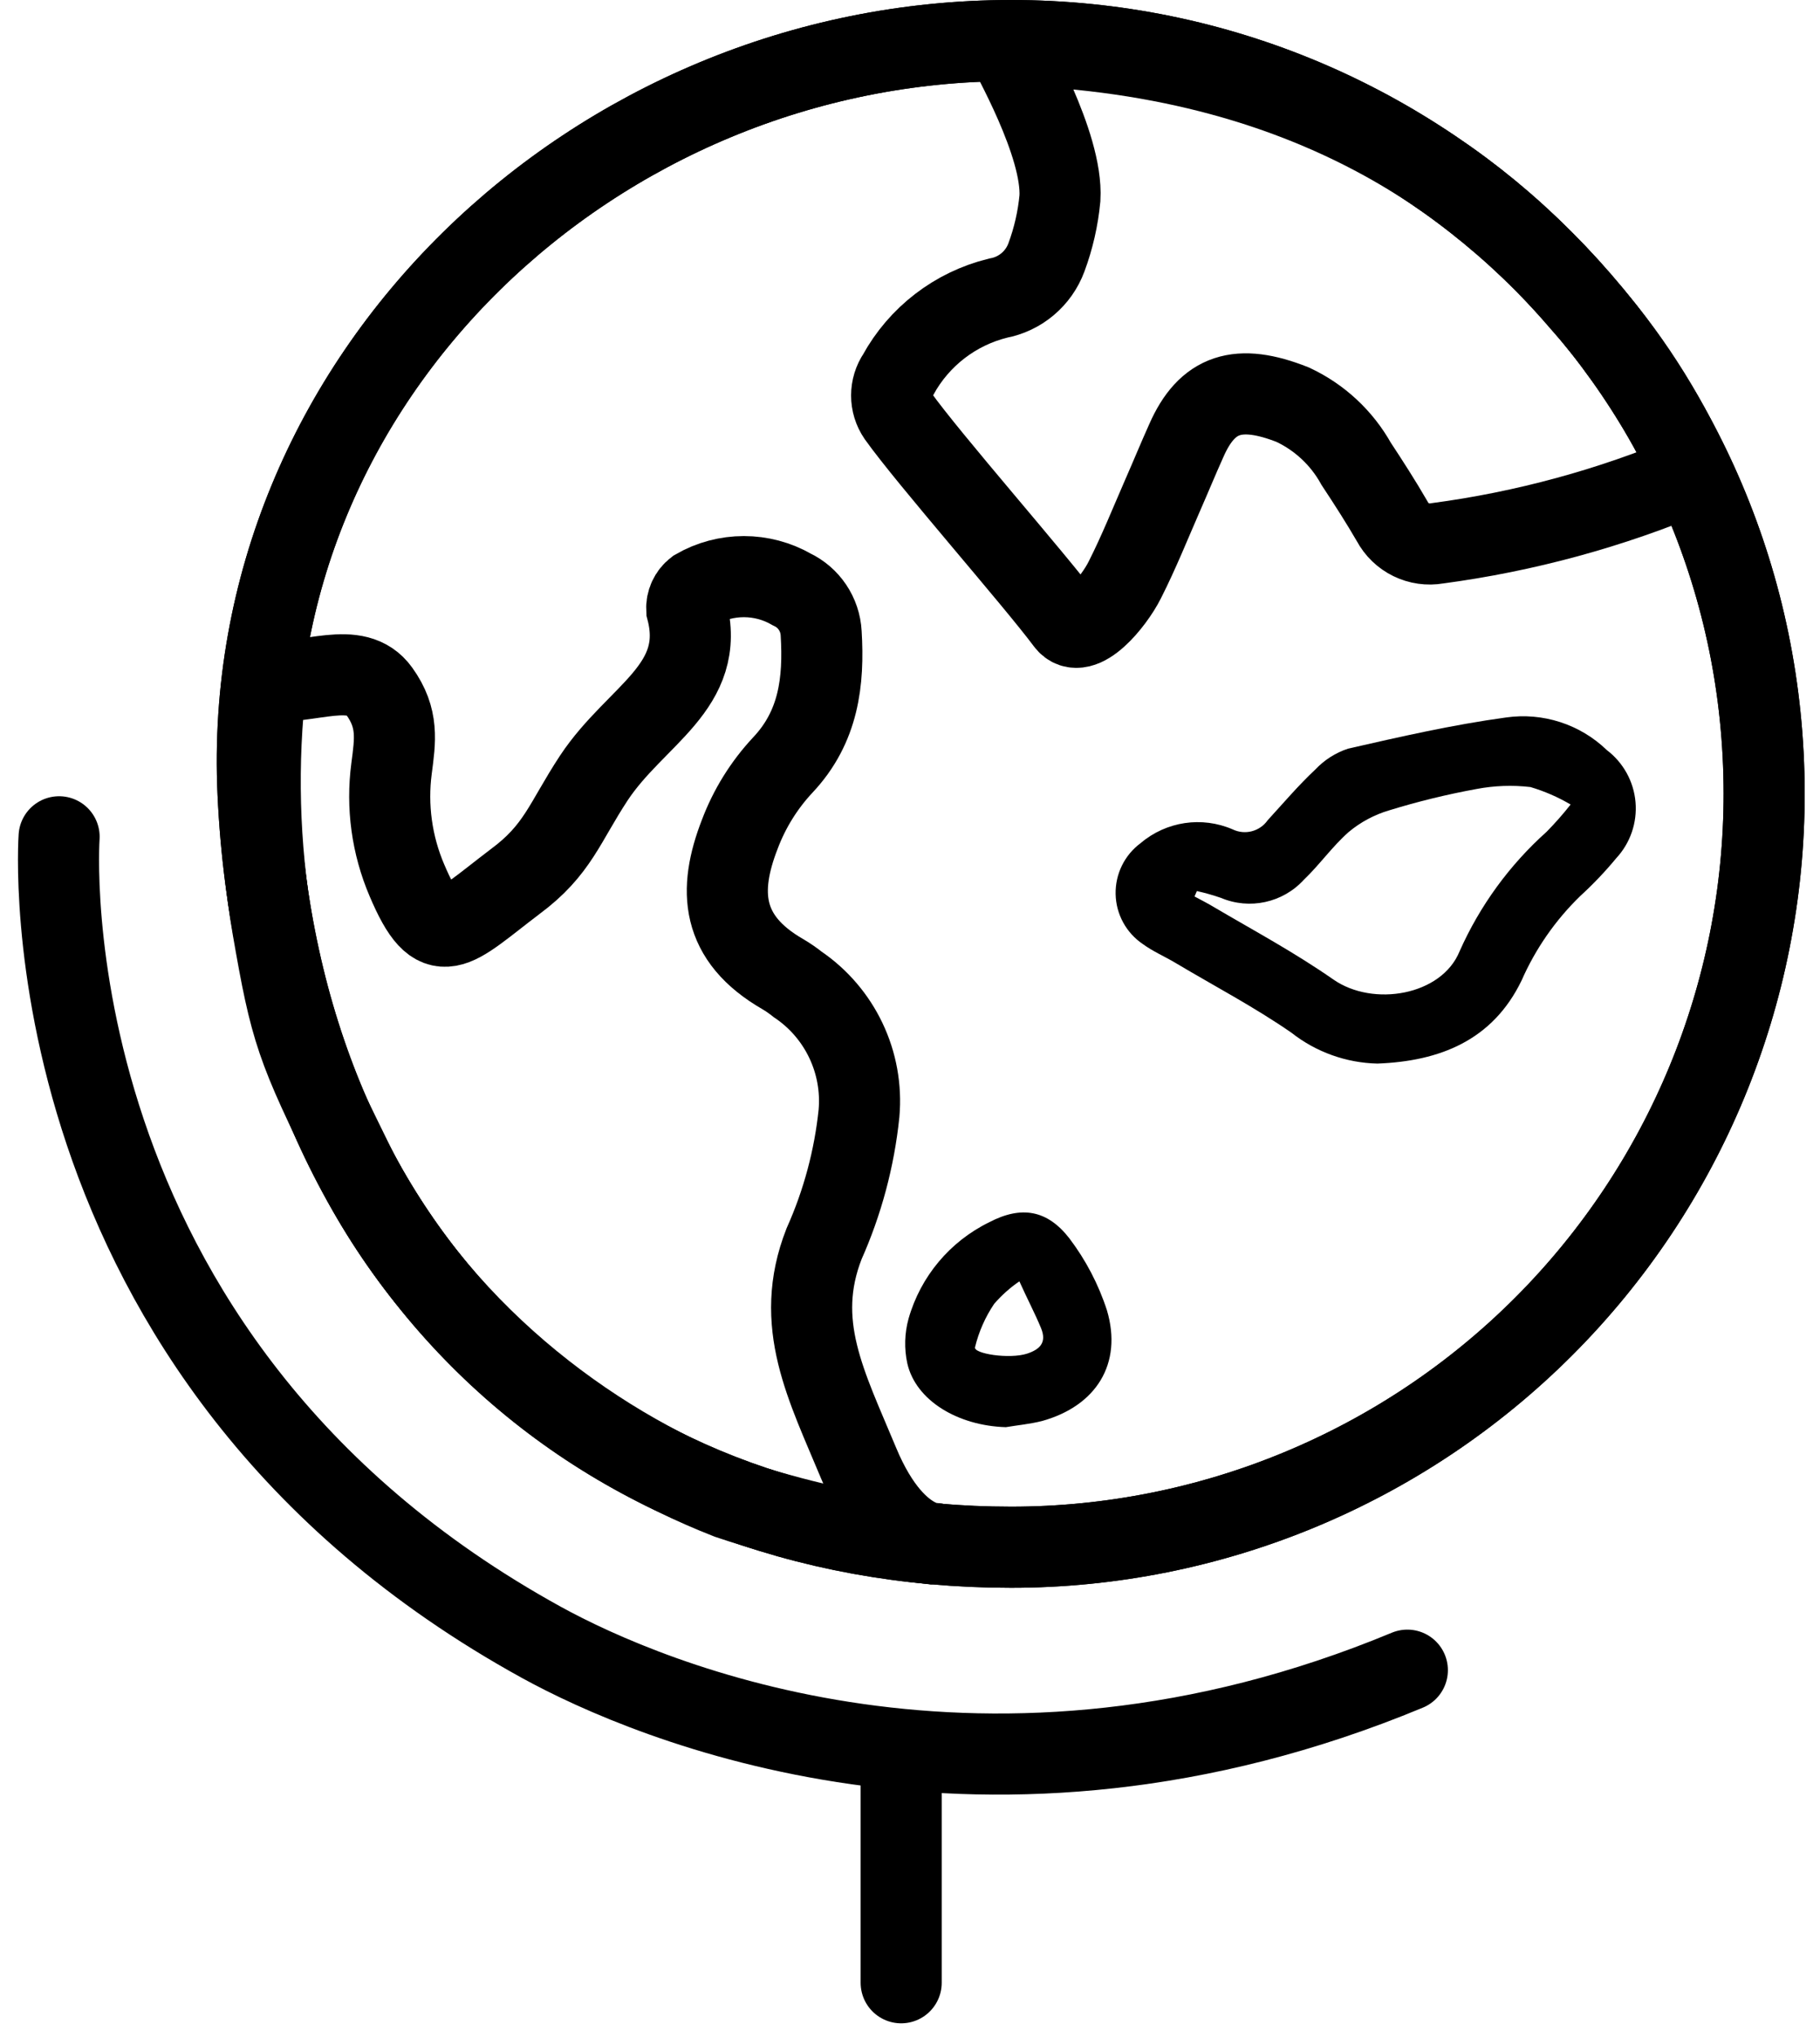
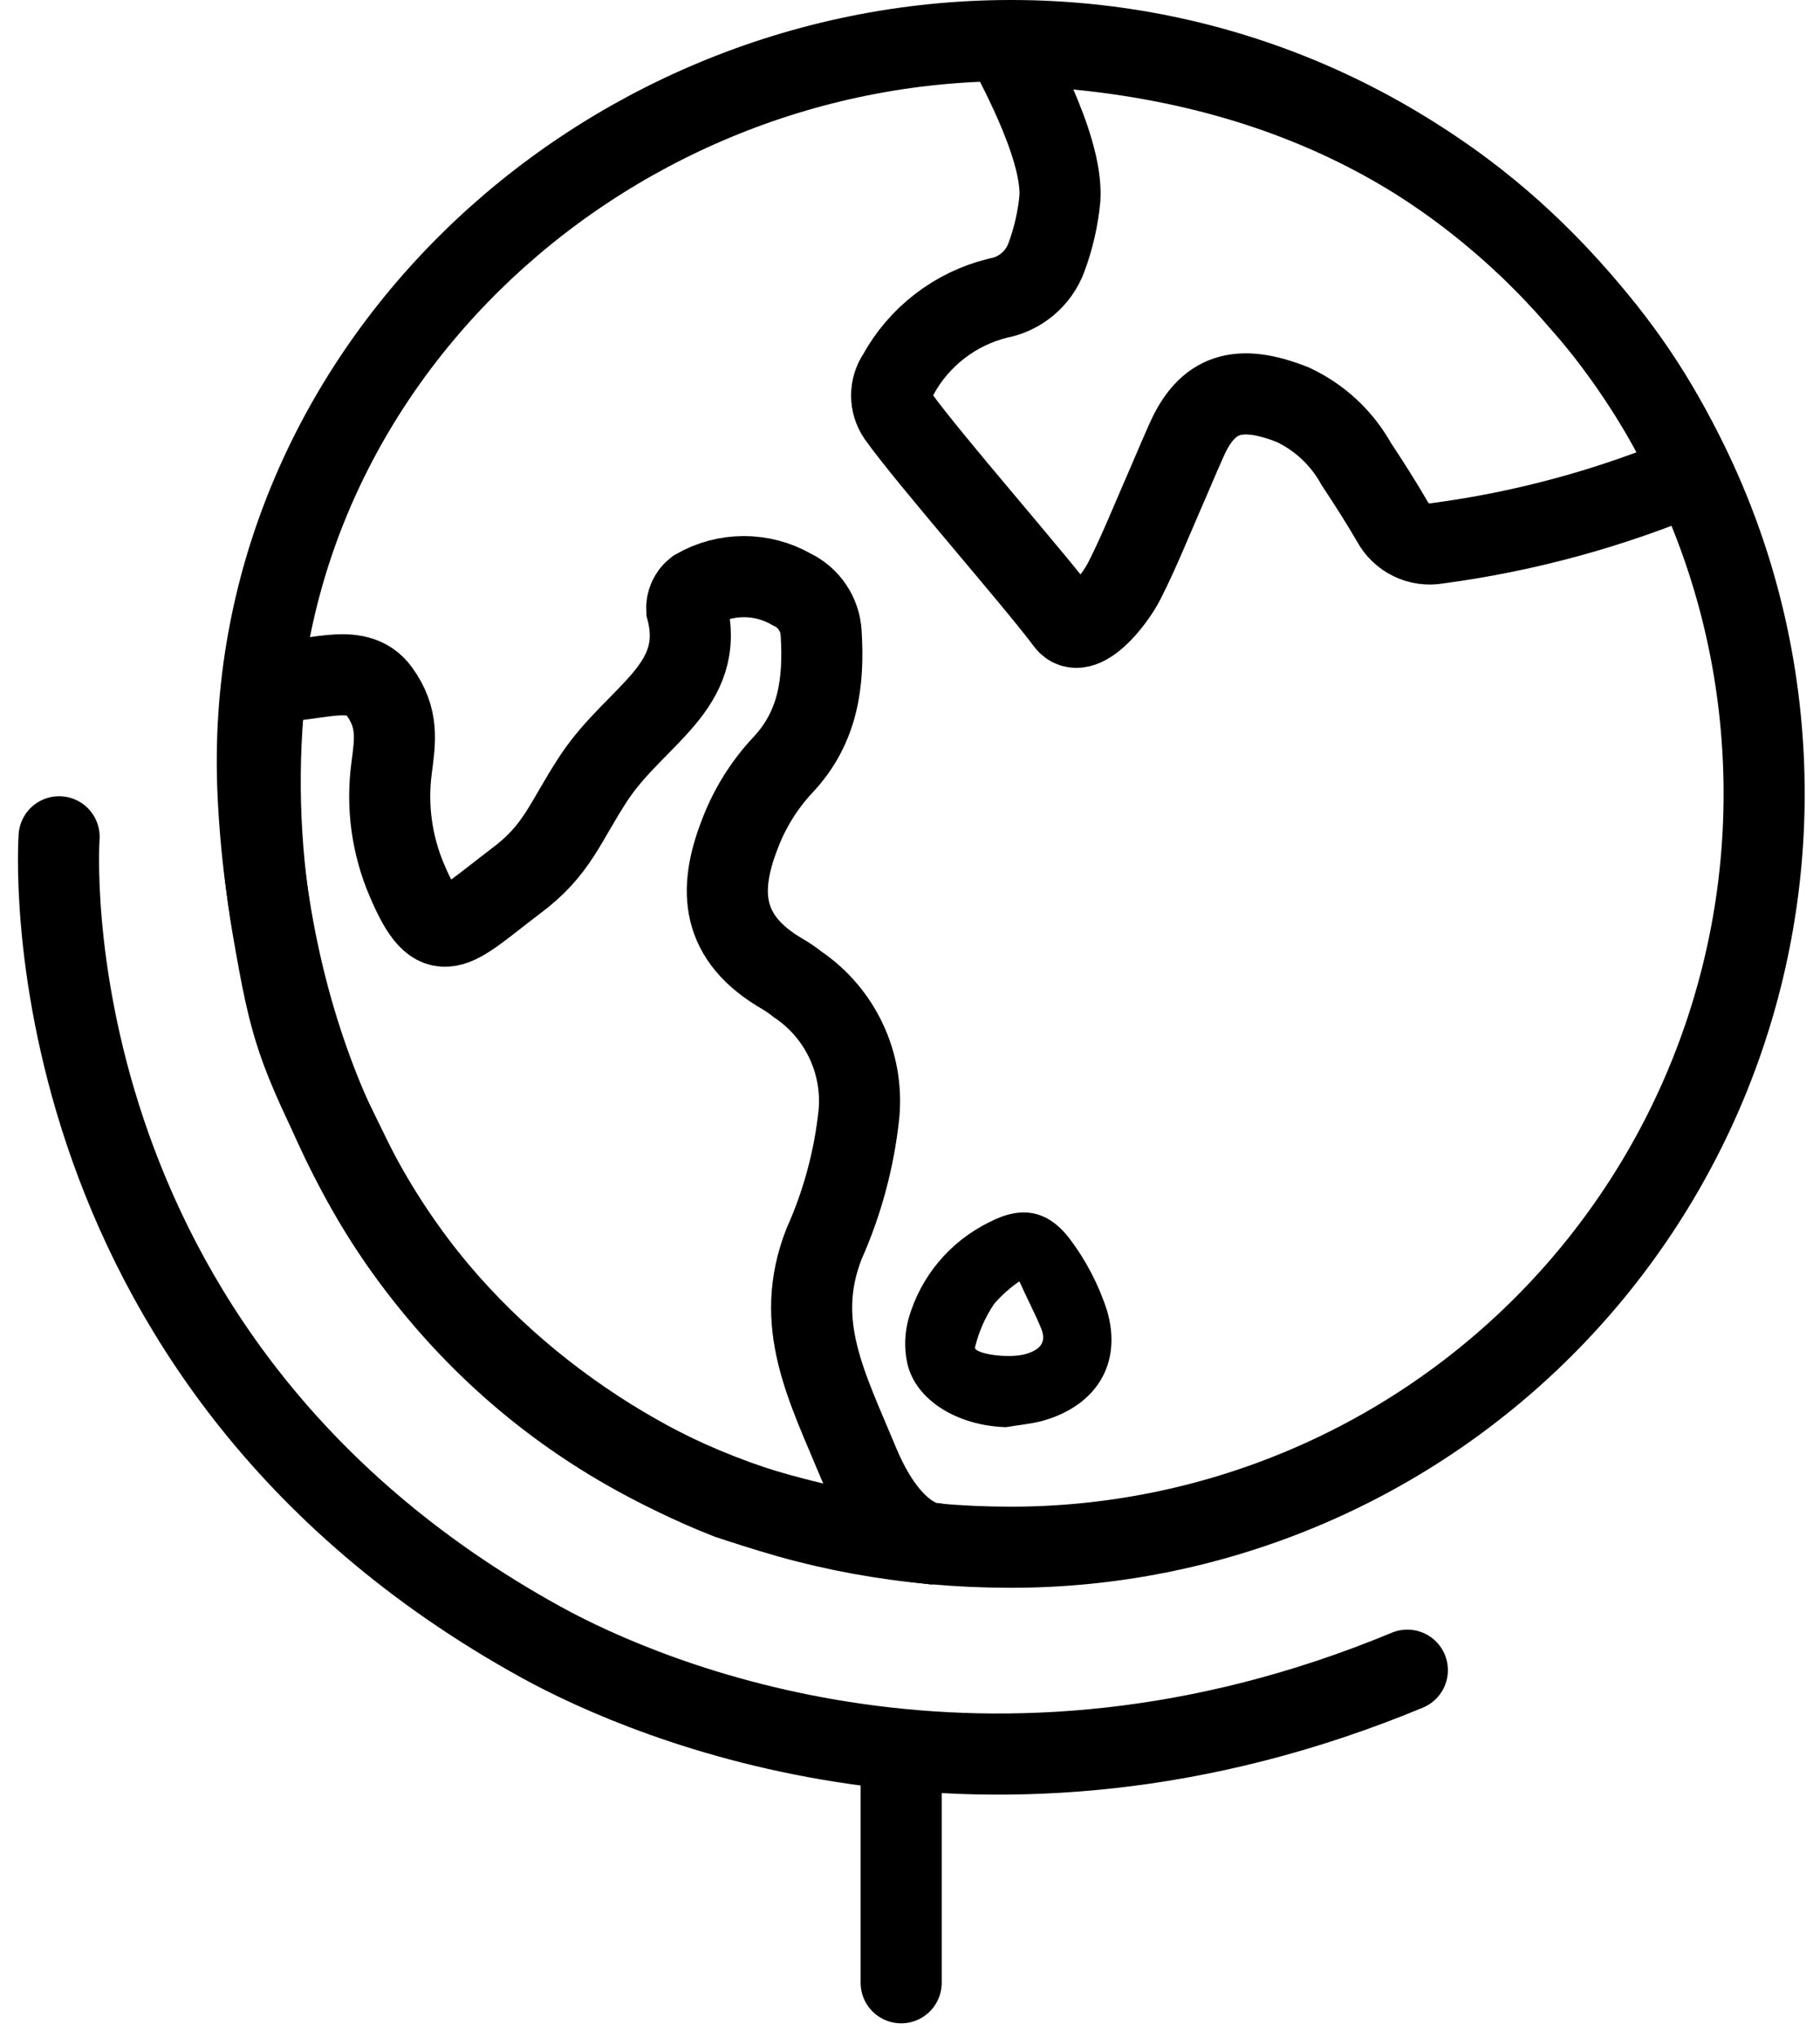
<svg xmlns="http://www.w3.org/2000/svg" width="101px" height="113px" viewBox="0 0 101 113" version="1.1">
  <title>Anatoly-Icons-Unser-Planet</title>
  <g id="Page-1" stroke="none" stroke-width="1" fill="none" fill-rule="evenodd">
    <g id="Anatoly-Icons-Unser-Planet" transform="translate(3, 2)">
-       <path d="M94.9,42 C94.911,53.09 90.512,63.73 82.674,71.576 C74.836,79.422 64.2,83.83 53.11,83.83 C30,83.83 12.5,67.69 11.32,42 C10.26,19 30,0.25 53.11,0.25 C76.174,0.25 94.878,18.936 94.9,42 L94.9,42 Z" id="Path" stroke="#000000" stroke-width="4.5" />
      <path d="M0.28,44.42 C0.28,44.42 -1.8,73.24 27.05,89.11 C33.05,92.41 51.76,100.34 75.1,90.65" id="Path" stroke="#000000" stroke-width="4.5" stroke-linecap="round" stroke-linejoin="round" />
      <line x1="47.01" y1="95.43" x2="47.01" y2="107.99" id="Path" stroke="#000000" stroke-width="4.5" stroke-linecap="round" stroke-linejoin="round" />
-       <path d="M80.58,37.8 C77.58,38.21 74.71,38.87 71.81,39.53 C71.121,39.758 70.499,40.153 70,40.68 C69.06,41.56 68.22,42.55 67.35,43.5 C66.915,44.122 66.094,44.338 65.41,44.01 C63.701,43.269 61.72,43.564 60.3,44.77 C59.405,45.432 58.887,46.488 58.911,47.601 C58.934,48.714 59.497,49.747 60.42,50.37 C60.98,50.78 61.64,51.06 62.24,51.42 C64.39,52.7 66.62,53.87 68.67,55.29 C70.033,56.362 71.707,56.962 73.44,57 C76.89,56.87 79.83,55.72 81.44,52.39 C82.211,50.635 83.315,49.046 84.69,47.71 C85.405,47.058 86.073,46.356 86.69,45.61 C87.471,44.77 87.861,43.638 87.762,42.495 C87.663,41.351 87.084,40.303 86.17,39.61 C84.685,38.177 82.623,37.509 80.58,37.8 L80.58,37.8 Z M84.16,42.63 C83.745,43.157 83.301,43.661 82.83,44.14 C80.769,45.984 79.123,48.243 78,50.77 C77,53.23 73.2,53.87 71,52.34 C68.8,50.81 66.61,49.64 64.4,48.34 C64.04,48.12 63.66,47.93 63.29,47.73 L63.42,47.43 C63.874,47.531 64.321,47.658 64.76,47.81 C66.348,48.479 68.185,48.079 69.35,46.81 C70.23,45.97 70.94,44.95 71.85,44.15 C72.51,43.6 73.276,43.192 74.1,42.95 C75.685,42.462 77.298,42.068 78.93,41.77 C79.919,41.581 80.93,41.544 81.93,41.66 C82.71,41.891 83.459,42.217 84.16,42.63 L84.16,42.63 Z" id="Shape" fill="#000000" fill-rule="nonzero" />
      <path d="M51.9,65.8 C49.715,66.866 48.086,68.811 47.42,71.15 C47.197,71.959 47.173,72.81 47.35,73.63 C47.82,75.69 50.15,77.09 52.82,77.17 C53.47,77.06 54.14,77 54.82,76.83 C57.82,76 59.31,73.66 58.43,70.69 C57.963,69.249 57.256,67.897 56.34,66.69 C55.12,65.12 53.68,64.87 51.9,65.8 Z M54,73.09 C53,73.41 51,73.09 51.11,72.73 C51.318,71.874 51.677,71.061 52.17,70.33 C52.581,69.855 53.051,69.434 53.57,69.08 C54.02,70.08 54.43,70.85 54.77,71.67 C55.11,72.49 54.69,72.86 54,73.09 Z" id="Shape" fill="#000000" fill-rule="nonzero" />
      <path d="M46.83,18.81 C46.364,19.491 46.364,20.389 46.83,21.07 C48.53,23.46 54.42,30.15 56.17,32.5 C56.99,33.6 58.8,31.41 59.42,30.17 C60.2,28.63 60.84,27.03 61.53,25.45 C61.97,24.45 62.38,23.45 62.83,22.45 C63.99,19.8 65.73,19.26 68.74,20.45 C70.229,21.146 71.461,22.293 72.26,23.73 C72.96,24.79 73.64,25.85 74.26,26.92 C74.74,27.827 75.75,28.32 76.76,28.14 C81.624,27.493 86.38,26.198 90.9,24.29 C89.356,20.806 87.274,17.587 84.73,14.75 C80.08,9.32 70.84,1 52.87,0.48 C53,0.88 56,6 55.82,9 C55.714,10.121 55.462,11.224 55.07,12.28 C54.635,13.455 53.613,14.314 52.38,14.54 C50.013,15.122 47.999,16.671 46.83,18.81 Z" id="Path" stroke="#000000" stroke-width="4.5" />
      <path d="M44.65,79.17 C42.86,74.86 41,71.42 42.73,67 C43.756,64.705 44.411,62.261 44.67,59.76 C44.918,56.936 43.617,54.2 41.27,52.61 C41.013,52.405 40.742,52.218 40.46,52.05 C36.97,50.05 36.85,47.38 38.05,44.29 C38.587,42.862 39.399,41.554 40.44,40.44 C42.44,38.32 42.73,35.8 42.57,33.13 C42.516,32.082 41.889,31.148 40.94,30.7 C39.294,29.75 37.266,29.75 35.62,30.7 C35.277,30.963 35.087,31.379 35.11,31.81 C36.24,36.12 32.29,37.64 29.96,41.15 C28.32,43.64 27.96,45.15 25.58,46.91 C22.11,49.54 21.28,50.84 19.58,46.83 C18.744,44.874 18.45,42.729 18.73,40.62 C18.93,39.08 19.13,37.85 18.05,36.35 C16.76,34.55 14.17,36 11.77,35.76 C11.231,40.314 11.353,44.921 12.13,49.44 C13.13,55.22 13.42,56.07 16.52,62.35 C21.14,71.72 29.63,78.08 37.43,81.13 C41.073,82.35 44.833,83.188 48.65,83.63 C49.67,83.5 46.85,84.46 44.65,79.17 Z" id="Path" stroke="#000000" stroke-width="4.5" />
      <path d="M94.9,42 C94.911,53.09 90.512,63.73 82.674,71.576 C74.836,79.422 64.2,83.83 53.11,83.83 C30,83.83 12.5,67.69 11.32,42 C10.26,19 30,0.25 53.11,0.25 C76.174,0.25 94.878,18.936 94.9,42 L94.9,42 Z" id="Path" stroke="#000000" stroke-width="4.5" />
    </g>
  </g>
</svg>